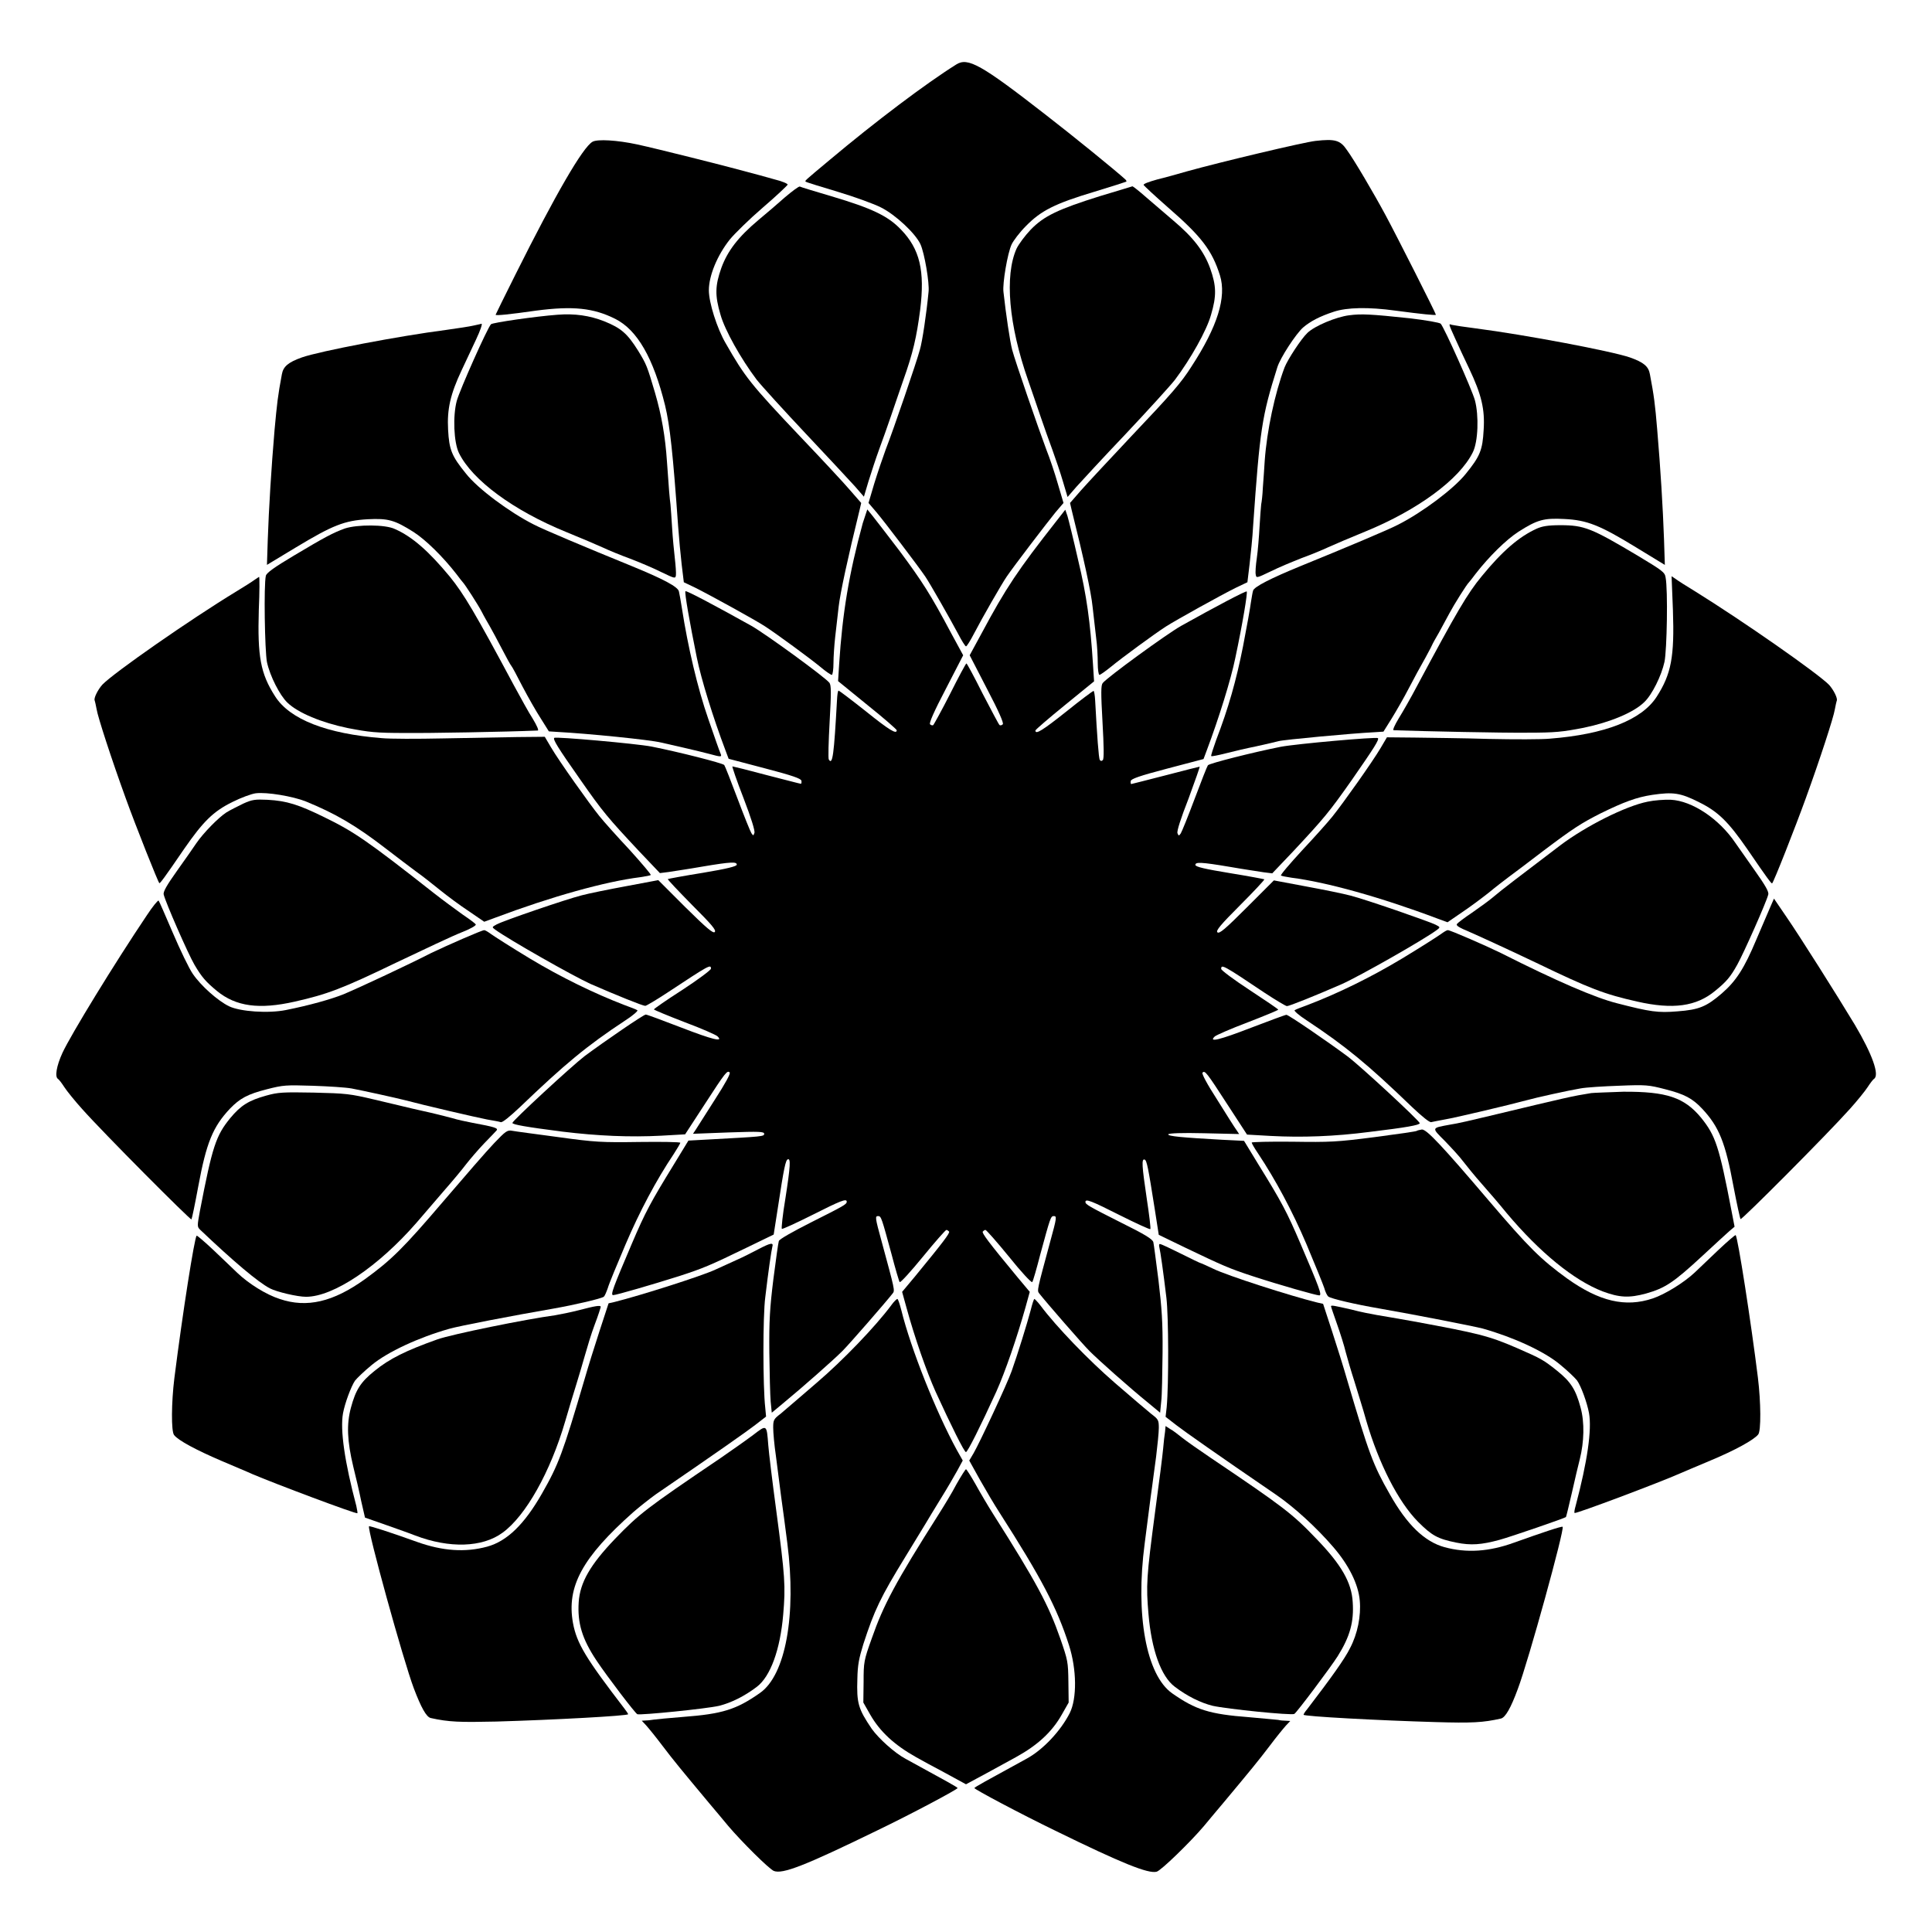
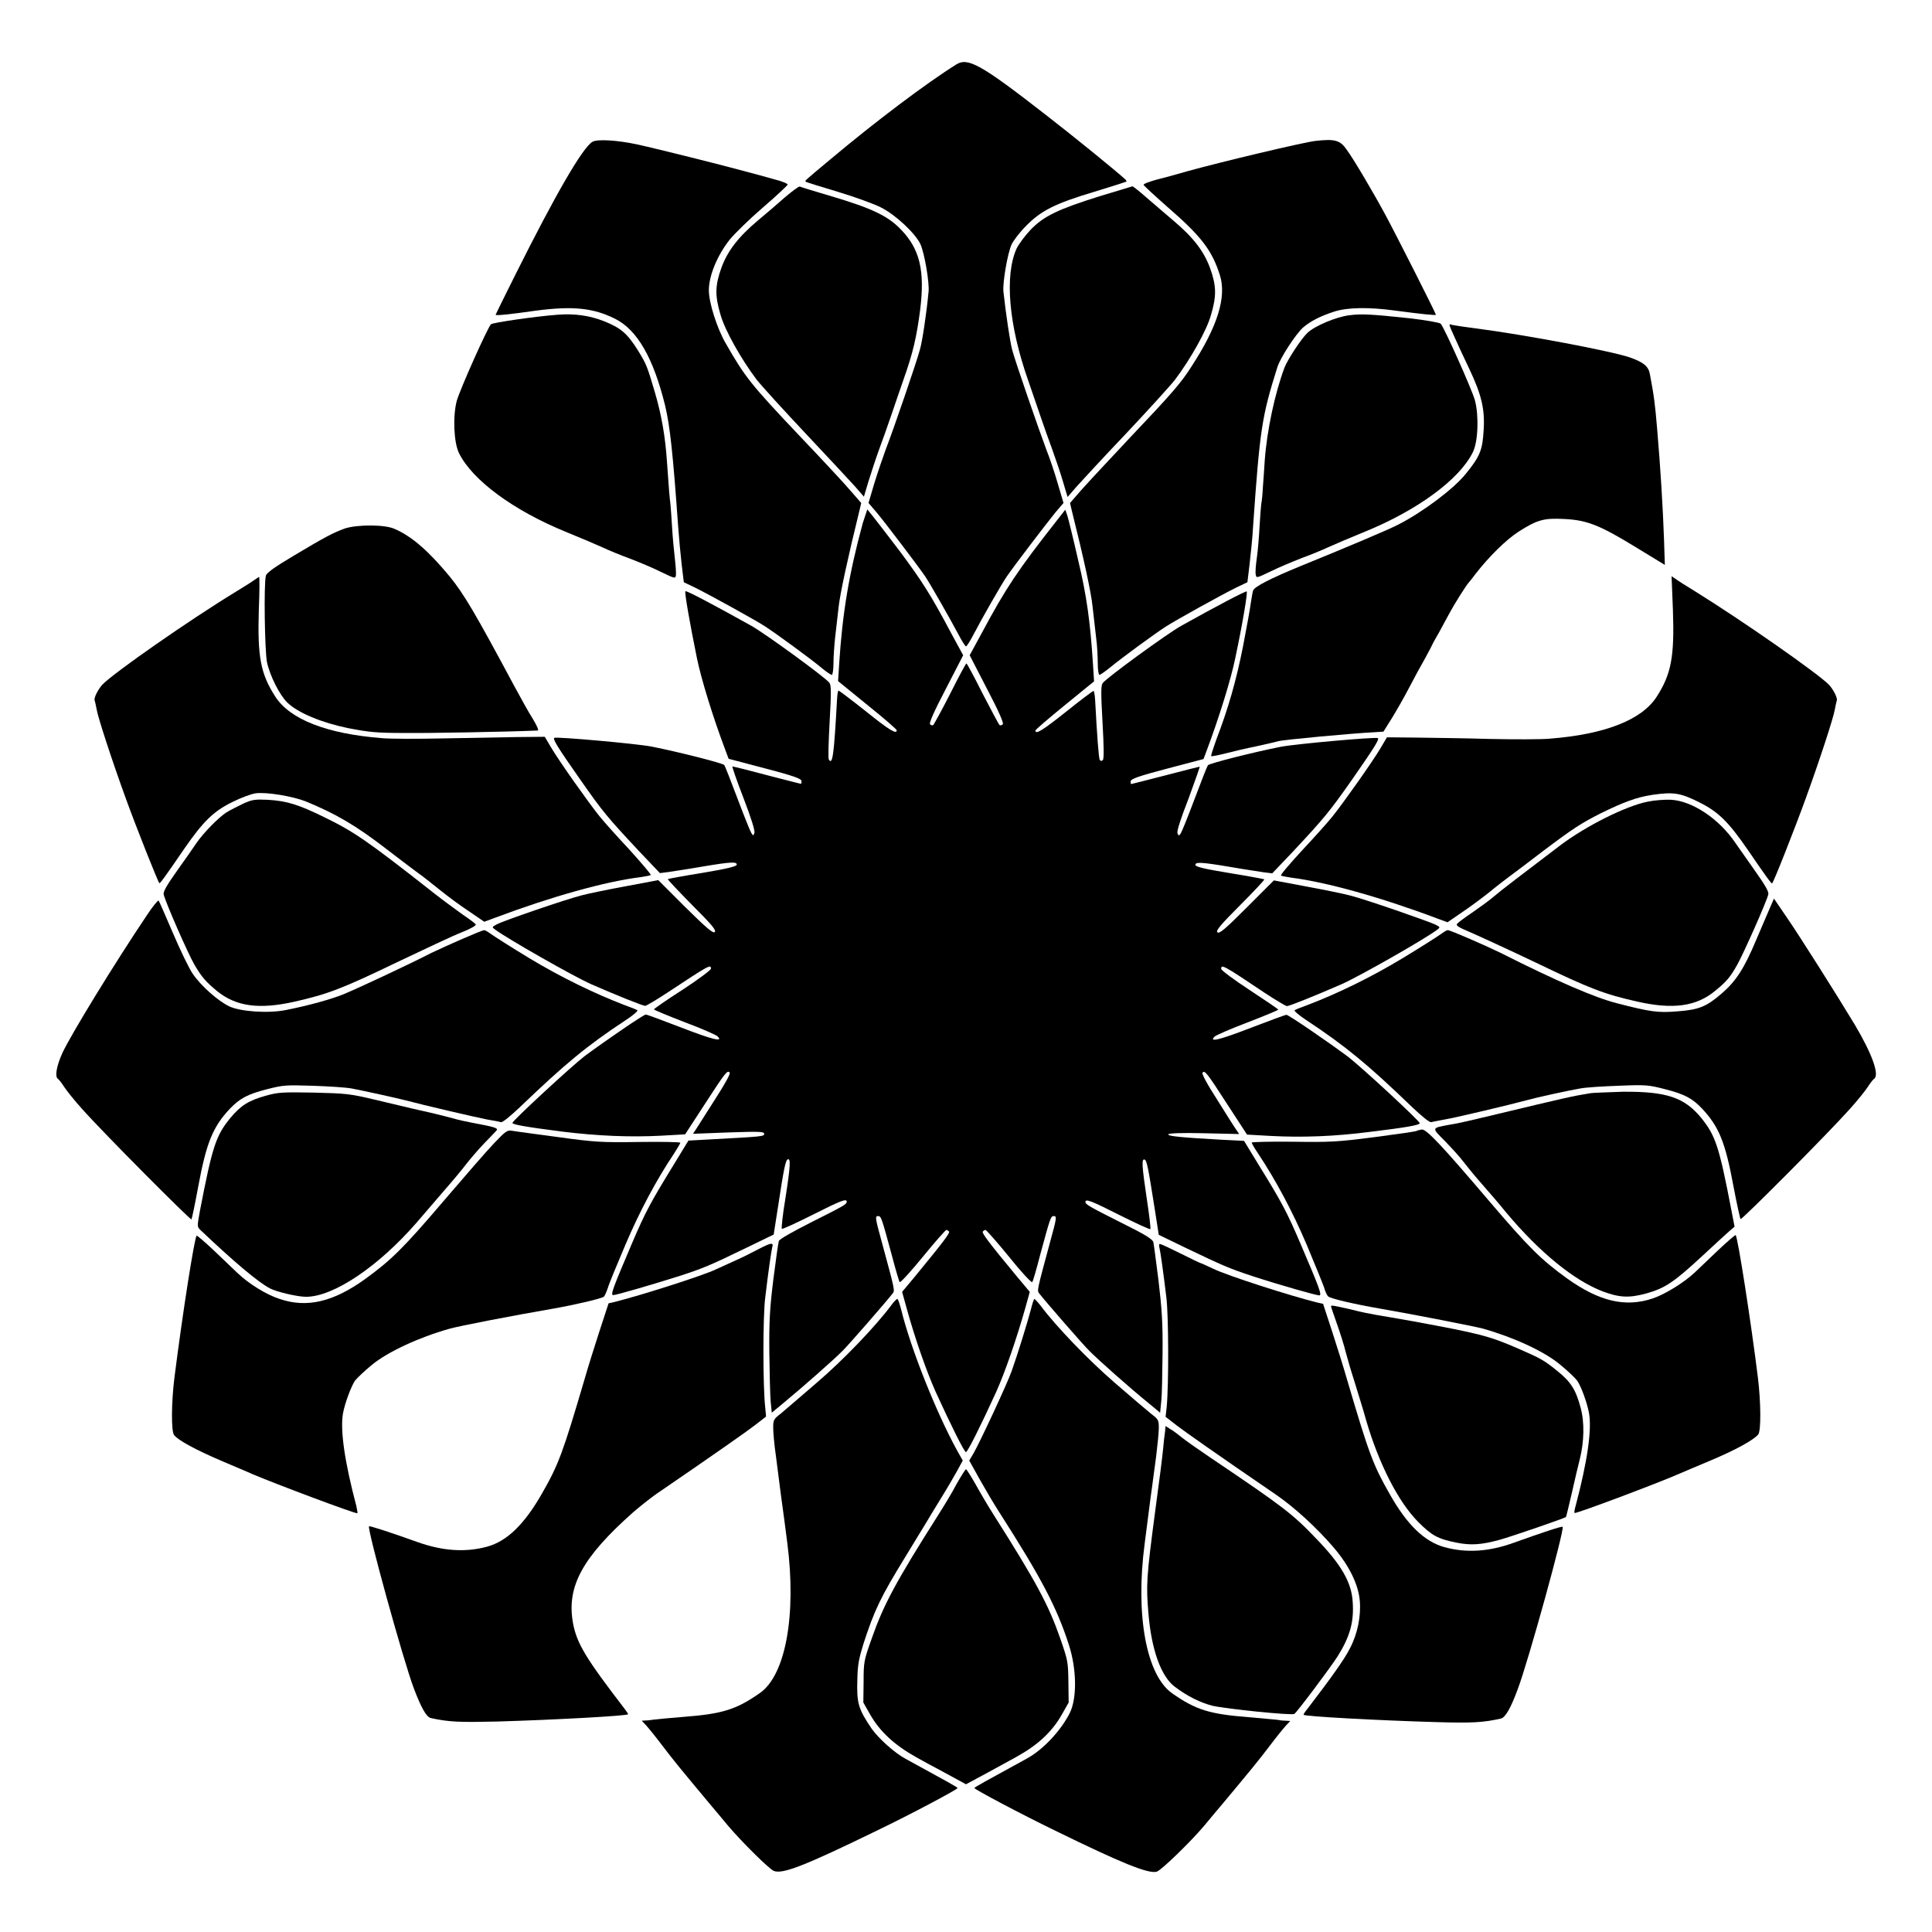
<svg xmlns="http://www.w3.org/2000/svg" fill="#000000" width="800px" height="800px" version="1.1" viewBox="144 144 512 512">
  <g>
    <path d="m397.48 161.05c-8.062 5.039-21.52 15.188-33.609 25.336-6.91 5.758-6.621 5.543-6.332 5.758 0.07 0.145 3.887 1.297 8.422 2.664 4.535 1.367 9.715 3.238 11.516 4.176 3.887 1.941 9.141 6.91 10.438 9.715 1.078 2.305 2.445 10.363 2.16 12.668-0.574 5.902-1.656 13.172-2.305 15.332-0.793 3.023-6.91 20.945-9.07 26.484-0.793 2.16-2.16 6.191-3.023 8.996l-1.512 5.109 2.086 2.445c2.086 2.445 11.156 14.395 12.957 17.059 1.223 1.801 6.477 11.012 8.707 15.188 0.938 1.801 1.871 3.312 2.086 3.312s1.152-1.512 2.086-3.312c2.16-4.176 7.414-13.316 8.707-15.188 1.801-2.664 10.941-14.609 12.957-17.059l2.086-2.445-1.512-5.109c-0.793-2.809-2.16-6.836-3.023-8.996-2.086-5.543-8.277-23.465-9.07-26.484-0.574-2.16-1.656-9.43-2.305-15.332-0.289-2.231 1.078-10.293 2.16-12.594 0.434-0.938 2.086-3.168 3.816-4.894 3.957-4.031 7.559-5.902 18.137-9.07 4.535-1.367 8.277-2.59 8.422-2.664 0.145-0.07 0-0.359-0.215-0.574-2.519-2.305-13.746-11.445-21.375-17.344-16.844-13.105-20.367-15.051-23.391-13.176z" />
    <path d="m301.04 181.56c-2.59 1.441-9.789 13.891-20.441 35.195-2.879 5.758-5.254 10.578-5.254 10.652 0 0.289 3.598-0.07 10.652-1.078 9.859-1.297 15.258-0.719 21.016 2.16 5.902 2.949 10.148 10.438 13.242 22.961 1.297 5.398 2.086 12.738 3.453 31.957 0.215 3.023 0.648 7.629 0.938 10.148l0.574 4.75 3.023 1.441c3.887 1.941 16.195 8.707 18.57 10.293 3.094 2.016 11.73 8.348 14.539 10.652 1.441 1.223 2.809 2.16 3.094 2.16 0.215 0 0.434-1.441 0.434-3.094 0-1.727 0.215-4.75 0.434-6.766 0.215-1.941 0.648-5.688 0.938-8.203 0.434-3.742 2.445-13.027 5.543-25.621l0.434-1.871-2.949-3.383c-1.582-1.871-7.559-8.277-13.316-14.324-13.098-13.82-14.539-15.691-19.648-24.613-2.305-3.957-4.461-10.797-4.461-14.035 0-3.887 2.231-9.285 5.543-13.457 1.297-1.582 5.184-5.398 8.781-8.492 3.527-3.023 6.477-5.828 6.551-6.047 0.07-0.289-1.582-0.938-3.598-1.441-2.086-0.574-5.613-1.582-7.918-2.16-4.965-1.367-22.672-5.828-28.285-7.055-5.41-1.164-10.59-1.453-11.887-0.73z" />
    <path d="m492.63 181.34c-3.168 0.359-24.973 5.543-34.043 8.062-2.231 0.648-5.828 1.656-7.918 2.16-2.086 0.574-3.672 1.152-3.598 1.441 0.07 0.215 3.023 2.949 6.551 6.047 8.781 7.629 11.586 11.301 13.676 17.922 1.801 5.758-0.648 13.602-7.559 24.184-2.734 4.32-5.254 7.199-15.906 18.426-5.688 6.047-11.66 12.453-13.316 14.324l-2.949 3.383 0.434 1.871c3.168 12.668 5.184 21.879 5.543 25.621 0.289 2.519 0.719 6.191 0.938 8.203 0.289 2.016 0.434 5.039 0.434 6.766 0 1.656 0.215 3.094 0.434 3.094 0.289 0 1.656-1.008 3.094-2.16 2.879-2.375 11.516-8.707 14.539-10.652 2.445-1.582 14.754-8.422 18.57-10.293l3.023-1.441 0.574-4.75c0.289-2.59 0.793-7.199 0.938-10.148 1.801-25.695 2.305-29.004 6.406-42.031 0.793-2.59 4.965-8.926 6.836-10.578 1.941-1.656 4.391-2.949 8.133-4.176 3.453-1.152 9.141-1.297 16.41-0.289 7.055 0.938 10.652 1.297 10.652 1.078 0-0.359-10.293-20.727-13.316-26.344-3.094-5.758-8.422-14.828-10.293-17.344-1.738-2.59-3.176-2.949-8.285-2.375z" />
    <path d="m352.07 196.24c-1.871 1.656-5.039 4.391-7.055 6.047-5.398 4.535-8.203 8.203-9.859 12.738-1.656 4.68-1.727 7.269-0.215 12.379 1.152 4.102 5.398 11.66 9.574 17.203 1.367 1.727 7.269 8.203 13.098 14.395s11.66 12.453 12.957 13.891l2.375 2.734 1.223-4.102c0.719-2.305 1.941-6.047 2.809-8.422 0.863-2.375 2.305-6.332 3.094-8.707 0.793-2.375 2.305-6.695 3.312-9.645 2.59-7.269 3.527-11.445 4.461-18.57 1.297-10.438-0.07-16.195-5.109-21.375-3.453-3.598-7.699-5.613-18.352-8.781-4.391-1.297-8.203-2.445-8.422-2.59-0.293-0.074-2.019 1.223-3.891 2.805z" />
    <path d="m435.55 195.96c-11.012 3.453-14.898 5.254-18.426 8.926-1.441 1.512-3.168 3.816-3.742 5.039-3.168 7.125-2.086 20.152 3.094 34.906 1.008 2.949 2.519 7.269 3.312 9.645s2.231 6.332 3.094 8.707 2.16 6.191 2.809 8.422l1.223 4.102 2.375-2.734c1.297-1.441 7.125-7.773 12.957-13.891 5.828-6.191 11.73-12.668 13.098-14.395 4.176-5.543 8.422-13.098 9.574-17.203 1.512-5.109 1.441-7.699-0.215-12.379-1.656-4.535-4.461-8.203-9.859-12.738-1.941-1.656-5.184-4.461-7.055-6.047-1.871-1.656-3.527-2.949-3.672-2.949-0.004-0.004-3.961 1.223-8.566 2.59z" />
    <path d="m291.75 227.41c-5.828 0.434-17.203 2.086-17.633 2.519-0.938 0.938-8.277 17.418-9.07 20.297-1.078 4.031-0.793 11.012 0.574 13.82 3.527 7.199 14.465 15.258 28.43 20.945 3.887 1.582 8.277 3.453 9.859 4.176 1.512 0.719 4.68 2.016 7.055 2.879 2.445 0.938 6.047 2.445 8.203 3.527 3.742 1.801 3.816 1.801 3.957 0.863 0.07-0.574-0.07-2.59-0.289-4.461-0.215-1.871-0.574-5.543-0.719-8.062-0.145-2.519-0.359-5.324-0.434-6.191-0.215-1.656-0.434-4.031-0.938-11.445-0.434-6.551-1.441-12.309-3.168-18.211-2.086-7.055-2.231-7.484-4.535-11.227-2.809-4.461-4.461-5.902-8.926-7.699-3.871-1.512-7.758-2.09-12.367-1.73z" />
    <path d="m501.55 227.55c-3.453 0.434-9.141 2.809-11.082 4.68-1.656 1.582-5.184 6.981-6.047 9.141-2.59 6.91-4.68 16.77-5.254 24.688-0.145 2.231-0.359 5.543-0.504 7.269-0.07 1.727-0.289 3.672-0.434 4.32-0.07 0.648-0.289 3.312-0.434 5.902-0.145 2.59-0.434 6.332-0.719 8.277-0.289 1.941-0.434 3.957-0.289 4.461 0.145 0.938 0.215 0.938 3.957-0.863 2.16-1.078 5.828-2.59 8.203-3.527 2.375-0.863 5.543-2.16 7.055-2.879 1.582-0.719 5.973-2.59 9.859-4.176 13.891-5.688 24.902-13.82 28.43-20.945 1.441-2.809 1.656-9.789 0.574-13.82-0.793-2.879-8.133-19.289-9.07-20.297-0.289-0.289-3.957-0.938-8.277-1.441-10.137-1.074-12.73-1.219-15.969-0.789z" />
-     <path d="m269.44 230.29c-0.863 0.215-4.176 0.719-7.269 1.152-12.309 1.582-33.395 5.613-38.145 7.269-3.672 1.297-4.965 2.445-5.324 4.461-1.078 5.688-1.297 7.844-1.941 14.754-0.863 10.148-1.512 20.727-1.801 29.078l-0.215 6.695 7.629-4.606c9.789-5.902 12.883-7.125 19-7.484 5.543-0.289 7.199 0.215 12.234 3.383 3.238 2.086 7.773 6.551 11.301 11.082 0.863 1.152 1.656 2.16 1.801 2.305 0.504 0.504 3.957 5.828 4.965 7.773 0.574 1.152 1.582 2.879 2.16 3.887 0.574 1.008 2.016 3.672 3.168 5.902s2.305 4.32 2.519 4.535c0.215 0.215 1.512 2.664 2.949 5.469 1.441 2.734 3.598 6.551 4.82 8.422l2.16 3.453 2.231 0.145c8.203 0.434 24.543 2.086 27.492 2.809 1.941 0.434 5.039 1.152 6.91 1.582 1.871 0.434 4.535 1.078 5.902 1.441 3.168 0.863 3.383 0.863 2.949-0.145-0.215-0.434-1.656-4.535-3.238-9.141-2.809-8.062-5.398-19.074-6.981-29.293-0.289-1.871-0.648-3.887-0.793-4.461-0.215-1.223-3.957-3.238-12.738-6.836-11.66-4.75-23.32-9.645-25.766-10.941-6.406-3.238-14.828-9.5-17.922-13.457-3.816-4.68-4.461-6.332-4.75-11.66-0.289-5.398 0.574-9.355 3.598-15.762 1.008-2.16 2.734-5.828 3.816-8.133 1.152-2.445 1.727-4.176 1.441-4.176-0.367 0.137-1.301 0.281-2.164 0.496z" />
    <path d="m529.55 233.53c0.938 2.086 2.664 5.828 3.816 8.203 3.238 6.836 4.176 10.723 3.816 16.195-0.289 5.324-0.938 6.981-4.75 11.66-3.168 3.957-11.516 10.219-17.922 13.457-2.445 1.297-14.105 6.191-25.766 10.941-7.918 3.238-12.453 5.543-12.668 6.551-0.145 0.434-0.359 1.801-0.574 3.094-0.145 1.223-1.078 6.477-2.086 11.66-1.801 9.07-3.887 16.41-7.125 24.832-0.793 2.231-1.441 4.176-1.297 4.246 0.07 0.145 1.801-0.215 3.816-0.719 1.941-0.504 5.613-1.367 8.133-1.871 2.519-0.574 5.184-1.152 5.902-1.367 1.152-0.359 19.504-2.086 25.551-2.375l2.231-0.145 2.16-3.453c1.152-1.871 3.238-5.469 4.535-7.988s3.312-6.191 4.461-8.203c1.078-1.941 1.941-3.672 1.941-3.742 0-0.07 0.719-1.297 1.582-2.809 0.793-1.441 2.086-3.816 2.809-5.184 1.223-2.305 4.606-7.699 5.184-8.203 0.145-0.145 0.938-1.152 1.801-2.305 3.527-4.535 8.062-8.996 11.301-11.082 4.965-3.168 6.695-3.672 12.164-3.383 6.047 0.289 9.43 1.656 19.074 7.559l7.559 4.606-0.215-6.695c-0.289-8.348-0.938-18.93-1.801-29.078-0.574-6.91-0.863-9.07-1.941-14.754-0.359-2.086-1.656-3.168-5.324-4.461-4.82-1.656-27.566-5.973-40.879-7.699-2.879-0.359-5.688-0.793-6.332-0.938-0.887-0.367-0.812-0.223 0.844 3.449z" />
    <path d="m372.65 282.61c-3.672 13.457-5.398 23.895-6.262 37.355l-0.289 4.535 7.773 6.332c4.32 3.453 7.773 6.477 7.773 6.695 0 1.152-1.941 0-8.203-5.039-3.816-3.023-7.055-5.469-7.199-5.469-0.215 0-0.359 1.152-0.434 2.59-0.793 14.324-1.152 17.273-2.16 15.691-0.215-0.289-0.07-4.82 0.215-10.078 0.434-7.699 0.434-9.645-0.07-10.293-1.297-1.582-16.914-12.957-20.727-15.113-9.285-5.184-17.129-9.355-17.418-9.141-0.289 0.289 1.152 8.422 3.023 17.633 1.152 5.688 4.32 15.906 7.559 24.473l0.863 2.305 9.574 2.519c7.414 1.941 9.645 2.734 9.715 3.312 0.07 0.434 0 0.793-0.145 0.793-0.215 0-4.246-1.078-9.07-2.305-4.82-1.297-8.926-2.305-9.07-2.305-0.145 0 1.152 3.816 2.949 8.422 2.016 5.254 3.094 8.707 2.879 9.211-0.289 0.793-0.289 0.793-0.793 0.07-0.289-0.434-1.941-4.535-3.672-9.141-1.727-4.606-3.312-8.637-3.527-8.926-0.434-0.504-12.02-3.453-19.289-4.894-4.176-0.793-25.336-2.664-25.766-2.305-0.359 0.434 0.793 2.375 6.91 11.082 5.973 8.566 7.34 10.148 15.547 18.93l5.543 5.828 2.305-0.289c1.297-0.215 5.324-0.793 8.996-1.441 7.699-1.297 9.07-1.297 9.07-0.504 0 0.434-2.519 1.078-8.996 2.16-4.965 0.793-9.141 1.582-9.285 1.656-0.07 0.145 2.809 3.168 6.406 6.836 5.254 5.254 6.477 6.695 6.047 7.199-0.434 0.434-2.086-0.938-7.773-6.551l-7.199-7.199-8.422 1.582c-4.68 0.863-10.004 1.941-11.875 2.445-4.031 1.008-20.656 6.695-22.527 7.699-1.297 0.719-1.297 0.719-0.434 1.367 3.527 2.59 20.656 12.309 25.262 14.395 6.91 3.023 13.891 5.828 14.539 5.828 0.289 0 2.949-1.582 5.902-3.527 11.012-7.269 11.516-7.559 11.516-6.332 0 0.359-3.383 2.879-7.559 5.613-4.176 2.664-7.559 5.039-7.559 5.184s3.672 1.656 8.133 3.383c4.461 1.656 8.348 3.383 8.707 3.742 1.727 1.656-1.367 0.863-9.574-2.305-4.894-1.871-9.07-3.453-9.43-3.453-0.574 0-10.867 7.055-16.195 11.012-3.383 2.59-19.145 17.129-19.145 17.707 0 0.434 3.672 1.078 13.242 2.305 9.43 1.152 17.992 1.512 26.199 1.078l6.332-0.359 5.109-7.844c5.688-8.781 6.047-9.141 6.695-8.566 0.289 0.289-1.078 2.809-3.957 7.269-2.445 3.816-4.68 7.34-5.039 7.918l-0.719 1.078 9.43-0.359c8.203-0.289 9.43-0.215 9.43 0.359 0 0.719-0.289 0.719-14.754 1.512l-5.324 0.289-3.816 6.262c-6.191 10.078-7.559 12.594-11.156 21.016-4.965 11.66-5.758 13.676-4.965 13.676 0.793 0 10.438-2.809 17.488-5.039 6.406-2.086 8.133-2.809 17.922-7.559l7.125-3.453 1.078-6.91c1.656-10.941 2.086-12.812 2.664-13.027 0.793-0.289 0.719 1.656-0.648 10.438-0.719 4.246-1.078 7.844-0.938 7.988 0.145 0.145 3.742-1.512 8.062-3.672 7.414-3.742 9.141-4.461 9.141-3.527 0 0.719-0.863 1.152-9.43 5.469-4.965 2.519-8.422 4.461-8.566 4.965-0.145 0.434-0.793 4.965-1.441 10.078-0.938 7.629-1.152 11.012-1.078 19.434 0.07 5.543 0.215 11.445 0.359 13.027l0.289 2.949 2.949-2.445c5.324-4.391 13.387-11.516 15.762-13.891 1.941-1.941 11.516-12.957 13.316-15.258 0.648-0.793 0.574-0.938-2.879-13.676-1.801-6.551-1.801-6.836-0.938-6.836 0.793 0 0.938 0.574 3.527 10.078 1.008 3.887 2.016 7.269 2.16 7.414 0.215 0.215 2.949-2.809 6.191-6.766 3.168-3.887 5.973-7.055 6.191-7.055 0.215 0 0.504 0.215 0.719 0.434 0.215 0.434-1.512 2.734-9.141 12.02l-3.312 3.957 1.152 4.176c2.231 8.133 5.324 16.914 7.699 22.238 4.176 9.141 7.629 16.051 8.062 16.051s3.887-6.91 8.062-16.051c2.375-5.324 5.398-14.105 7.699-22.238l1.152-4.176-3.312-3.957c-7.699-9.285-9.43-11.66-9.141-12.02 0.215-0.215 0.434-0.434 0.719-0.434 0.215 0 3.023 3.168 6.191 7.055 3.168 3.957 5.902 6.91 6.191 6.766 0.215-0.215 1.152-3.527 2.16-7.414 2.59-9.5 2.734-10.078 3.527-10.078 0.863 0 0.863 0.289-0.938 6.836-3.453 12.812-3.527 12.883-2.879 13.676 1.801 2.305 11.371 13.316 13.316 15.258 2.375 2.375 10.438 9.574 15.762 13.891l2.949 2.445 0.289-2.949c0.215-1.582 0.289-7.414 0.359-12.957 0.07-8.203-0.215-11.73-1.078-19.145-0.648-5.039-1.223-9.574-1.367-10.148-0.215-0.793-2.16-2.016-8.566-5.184-8.566-4.32-9.43-4.82-9.43-5.469 0-0.938 1.727-0.215 9.141 3.527 4.32 2.16 7.918 3.816 8.062 3.672 0.145-0.145-0.289-3.742-0.938-7.988-1.297-8.781-1.441-10.723-0.574-10.438 0.574 0.215 0.938 2.086 2.664 13.027l1.078 6.91 7.125 3.453c9.789 4.68 11.516 5.469 17.922 7.559 7.055 2.305 16.699 5.039 17.488 5.039 0.793 0 0-2.086-4.965-13.676-3.598-8.422-4.965-11.012-11.156-21.016l-3.816-6.262-5.828-0.289c-10.363-0.574-14.465-0.938-14.25-1.441 0.145-0.289 3.598-0.434 9.5-0.289l9.285 0.215-0.719-1.078c-0.434-0.574-2.664-4.102-5.039-7.918-2.879-4.461-4.176-6.981-3.957-7.269 0.648-0.648 1.008-0.215 6.695 8.566l5.109 7.844 6.332 0.359c8.203 0.434 16.77 0.145 26.199-1.078 9.574-1.152 13.242-1.801 13.242-2.305 0-0.574-15.762-15.188-19.145-17.707-5.324-3.957-15.617-11.012-16.195-11.012-0.289 0-4.535 1.582-9.43 3.453-8.203 3.168-11.301 3.957-9.574 2.305 0.359-0.359 4.32-2.086 8.707-3.742 4.461-1.727 8.133-3.238 8.133-3.383 0-0.145-3.383-2.445-7.559-5.184-4.176-2.734-7.559-5.254-7.559-5.613 0-1.297 0.574-1.008 11.516 6.332 2.949 1.941 5.613 3.527 5.902 3.527 0.648 0 7.629-2.809 14.539-5.828 4.68-2.086 21.809-11.805 25.262-14.395 0.863-0.648 0.863-0.719-0.434-1.367-1.941-0.938-18.57-6.695-22.527-7.699-1.871-0.504-7.199-1.582-11.875-2.445l-8.422-1.582-7.199 7.199c-5.688 5.688-7.269 7.055-7.773 6.551-0.434-0.434 0.793-1.941 6.047-7.199 3.598-3.598 6.477-6.695 6.406-6.836-0.145-0.07-4.32-0.863-9.211-1.656-6.551-1.078-9.07-1.656-9.07-2.16 0-0.793 1.367-0.793 9.07 0.504 3.672 0.648 7.699 1.223 8.996 1.441l2.305 0.289 5.543-5.828c8.203-8.781 9.574-10.438 15.547-18.93 6.047-8.707 7.269-10.652 6.91-11.082-0.434-0.359-21.594 1.512-25.766 2.305-7.269 1.441-18.93 4.391-19.289 4.894-0.215 0.289-1.801 4.32-3.527 8.926-1.727 4.606-3.383 8.707-3.672 9.141-0.504 0.719-0.574 0.648-0.863-0.07-0.215-0.504 0.863-3.887 2.949-9.211 1.727-4.68 3.023-8.422 2.949-8.422-0.07 0-4.176 1.008-9.07 2.305-4.82 1.223-8.926 2.305-9.07 2.305-0.145 0-0.215-0.359-0.145-0.793 0.07-0.574 2.305-1.367 9.715-3.312l9.574-2.519 0.863-2.305c3.168-8.422 6.406-18.785 7.559-24.473 1.941-9.141 3.312-17.418 3.023-17.633-0.215-0.215-8.133 3.957-17.418 9.141-3.816 2.16-19.434 13.531-20.727 15.113-0.504 0.574-0.504 2.59-0.07 10.363 0.359 6.406 0.434 9.789 0.07 10.078-0.289 0.289-0.574 0.289-0.793-0.07-0.289-0.434-0.719-6.332-1.223-15.691-0.07-1.441-0.289-2.59-0.434-2.59s-3.453 2.445-7.199 5.469c-6.332 5.039-8.203 6.191-8.203 5.039 0-0.215 3.527-3.238 7.773-6.695l7.773-6.332-0.289-4.535c-0.719-11.227-1.656-18.137-3.957-27.711-1.223-5.398-2.519-10.652-2.809-11.586l-0.574-1.656-2.305 2.949c-10.293 13.098-13.387 17.707-19.863 29.797l-3.168 5.828 4.606 8.926c3.168 6.047 4.461 9.07 4.176 9.355-0.289 0.289-0.648 0.359-0.863 0.215-0.215-0.145-2.16-3.887-4.461-8.277-2.231-4.461-4.176-8.062-4.32-8.062-0.145 0-2.086 3.598-4.32 8.062-2.231 4.391-4.32 8.133-4.461 8.277-0.215 0.145-0.574 0.07-0.863-0.215-0.289-0.289 1.008-3.312 4.176-9.355l4.606-8.926-3.168-5.828c-5.543-10.438-7.699-13.746-13.676-21.809-3.312-4.32-6.551-8.566-7.269-9.43l-1.297-1.582z" />
    <path d="m235.4 284.05c-3.168 1.152-5.324 2.305-13.531 7.199-5.184 3.094-7.199 4.535-7.414 5.324-0.574 2.445-0.289 19.793 0.289 22.887 0.793 3.672 3.383 8.781 5.398 10.723 2.809 2.734 9.07 5.324 16.051 6.766 5.613 1.078 7.414 1.297 15.043 1.297 6.551 0.07 26.559-0.289 35.266-0.648 0.359 0-0.215-1.297-1.297-3.094-1.078-1.656-3.238-5.613-4.965-8.781-10.363-19.359-13.316-24.328-17.059-28.934-5.543-6.695-9.934-10.578-14.539-12.594-2.519-1.223-9.934-1.223-13.242-0.145z" />
-     <path d="m551.21 284.12c-4.606 2.086-9.07 5.902-14.539 12.594-3.816 4.606-6.695 9.574-17.059 28.934-1.656 3.168-3.887 7.055-4.965 8.781-1.078 1.801-1.656 3.094-1.297 3.094 8.707 0.289 28.719 0.719 35.266 0.648 7.629 0 9.43-0.215 15.043-1.297 6.981-1.441 13.242-4.031 16.051-6.766 2.086-1.941 4.606-7.055 5.398-10.723 0.648-3.094 0.938-19.074 0.289-22.383-0.215-1.367-0.863-1.801-7.414-5.758-12.234-7.269-14.105-8.062-20.512-8.062-3.312 0.004-4.824 0.289-6.262 0.938z" />
    <path d="m211.36 297.73c-0.574 0.434-2.734 1.801-4.75 3.023-12.309 7.484-32.531 21.594-35.484 24.688-1.223 1.367-2.375 3.672-2.016 4.246 0.07 0.145 0.289 1.223 0.504 2.305 0.289 1.941 3.957 13.242 7.699 23.535 2.59 7.199 8.707 22.598 8.926 22.527 0.215 0 1.152-1.152 6.551-9.07 5.039-7.269 7.699-9.934 12.812-12.453 2.305-1.152 5.039-2.16 6.191-2.305 2.949-0.359 9.789 0.793 13.242 2.16 7.918 3.238 13.316 6.406 21.16 12.453 2.809 2.16 6.406 4.894 8.062 6.117 1.656 1.152 4.535 3.453 6.406 4.965 1.871 1.512 5.254 4.031 7.559 5.543l4.102 2.809 2.734-1.008c15.113-5.688 29.363-9.645 38.578-10.797 1.367-0.215 2.664-0.434 2.809-0.574 0.215-0.07-2.305-3.023-5.543-6.621-3.312-3.527-6.91-7.559-8.062-8.996-2.734-3.383-10.652-14.539-12.812-18.211l-1.656-2.809-7.34 0.07c-4.031 0.07-12.812 0.215-19.648 0.359-6.766 0.145-14.035 0.145-16.195-0.07-14.609-1.152-24.398-4.965-28.285-11.082-3.887-6.047-4.68-10.578-4.32-22.887 0.215-4.82 0.215-8.781 0.07-8.781-0.07 0.07-0.648 0.43-1.293 0.863z" />
    <path d="m587.34 305.64c0.434 12.453-0.434 16.984-4.32 23.031-3.957 6.117-13.676 9.934-28.285 11.082-2.16 0.215-9.43 0.215-16.195 0.07-6.766-0.215-15.617-0.289-19.648-0.359l-7.34-0.07-1.656 2.809c-2.16 3.672-10.078 14.828-12.812 18.211-1.152 1.441-4.75 5.469-8.062 8.996-3.238 3.527-5.828 6.551-5.543 6.621 0.215 0.145 1.441 0.359 2.809 0.574 9.141 1.152 23.465 5.109 38.578 10.797l2.734 1.008 3.887-2.664c2.16-1.441 5.324-3.816 7.055-5.184 1.727-1.441 4.176-3.312 5.324-4.176 1.152-0.863 5.324-3.957 9.141-6.91 7.918-5.973 10.078-7.34 15.188-9.934 6.191-3.023 9.43-4.246 13.676-4.894 5.469-0.793 7.414-0.574 12.379 1.941 5.109 2.519 7.773 5.184 12.812 12.453 5.398 7.918 6.332 9.07 6.551 9.07 0.289 0.07 6.332-15.332 8.926-22.527 3.742-10.293 7.414-21.594 7.699-23.535 0.215-1.078 0.434-2.16 0.504-2.305 0.359-0.574-0.793-2.879-2.016-4.246-2.949-3.023-22.816-16.914-35.699-24.902-2.16-1.297-4.391-2.734-4.965-3.168l-1.078-0.719z" />
    <path d="m208.48 356.96c-1.441 0.719-3.527 1.727-4.535 2.375-2.086 1.367-6.047 5.398-7.918 8.133-0.648 1.008-2.949 4.246-5.039 7.199-2.809 3.957-3.816 5.688-3.598 6.406 0.434 1.941 6.406 15.617 8.133 18.57 1.941 3.312 3.023 4.535 5.973 6.981 5.039 4.102 11.156 4.965 20.656 2.809 8.566-1.941 12.453-3.383 26.773-10.293 7.414-3.527 15.188-7.199 17.418-8.062s3.887-1.801 3.742-2.086c-0.145-0.289-1.727-1.441-3.527-2.664-1.801-1.297-5.254-3.816-7.629-5.688-17.562-13.82-21.16-16.266-29.004-20.082-6.766-3.312-9.859-4.32-15.043-4.606-3.238-0.141-4.027-0.07-6.402 1.008z" />
    <path d="m580.65 356.45c-5.828 1.152-16.41 6.477-23.176 11.586-10.797 8.203-15.547 11.805-17.562 13.531-1.223 1.078-3.887 2.949-5.828 4.32-1.941 1.297-3.742 2.664-3.957 2.949-0.359 0.434 0.434 0.938 3.527 2.231 2.16 0.938 10.004 4.535 17.418 8.062 14.324 6.91 18.137 8.348 26.773 10.293 9.5 2.16 15.691 1.297 20.656-2.809 3.023-2.445 4.102-3.742 5.902-6.981 1.656-2.949 7.773-16.699 8.203-18.57 0.215-0.719-0.793-2.445-3.598-6.406-2.086-2.949-4.391-6.262-5.109-7.269-4.32-6.406-11.445-11.156-17.129-11.445-1.73-0.066-4.465 0.148-6.121 0.508z" />
    <path d="m182.93 386.54c-8.566 12.738-20.152 31.668-22.383 36.488-1.582 3.453-2.086 6.406-1.152 6.91 0.289 0.215 1.008 1.152 1.656 2.16 0.648 1.008 2.734 3.598 4.68 5.758 5.828 6.551 28.719 29.508 29.004 29.293 0.145-0.215 0.938-4.031 1.801-8.707 2.16-11.66 3.887-15.836 8.422-20.656 2.59-2.664 4.606-3.816 9.715-5.109 4.461-1.152 5.109-1.152 12.234-0.938 4.176 0.145 8.781 0.434 10.293 0.719 3.023 0.574 11.875 2.519 14.395 3.168 4.246 1.152 18.785 4.535 21.449 5.039 1.656 0.289 3.312 0.574 3.672 0.719 0.434 0.145 2.445-1.512 5.039-3.957 11.949-11.445 17.633-16.195 27.996-23.031 2.016-1.297 3.383-2.519 3.168-2.664-0.289-0.215-1.801-0.793-3.383-1.367-8.062-3.094-16.914-7.414-25.047-12.309-4.894-2.949-9.5-5.902-10.293-6.477-0.793-0.574-1.582-1.078-1.871-1.078-0.648 0-10.148 4.176-14.035 6.047-6.191 3.168-18.496 8.926-23.246 10.941-3.238 1.297-9.07 2.949-15.258 4.176-4.606 0.938-12.164 0.434-15.113-1.008s-7.414-5.398-9.574-8.566c-1.008-1.441-3.383-6.406-5.324-10.941-1.941-4.535-3.598-8.348-3.742-8.492-0.223-0.074-1.59 1.582-3.102 3.883z" />
    <path d="m613.11 384.45c-0.504 1.152-2.16 5.039-3.672 8.566-3.168 7.559-5.324 10.941-9.141 14.25-4.102 3.527-6.047 4.32-11.73 4.75-5.184 0.434-7.199 0.145-16.121-2.16-5.688-1.441-15.906-5.828-30.73-13.316-3.957-1.941-13.387-6.047-14.035-6.047-0.289 0-1.078 0.504-1.871 1.078-0.793 0.574-5.398 3.527-10.293 6.477-8.133 4.894-16.914 9.211-25.047 12.309-1.582 0.574-3.094 1.152-3.383 1.367-0.215 0.145 1.152 1.367 3.168 2.664 10.293 6.836 16.051 11.516 27.996 23.031 2.59 2.445 4.606 4.102 5.039 3.957 0.359-0.07 2.016-0.434 3.672-0.719 2.664-0.434 17.203-3.887 21.449-5.039 2.519-0.719 11.371-2.664 14.395-3.168 1.512-0.289 6.117-0.574 10.293-0.719 7.125-0.289 7.773-0.215 12.234 0.938 5.109 1.297 7.199 2.445 9.715 5.109 4.535 4.82 6.191 8.996 8.348 20.656 0.863 4.535 1.727 8.492 1.871 8.637 0.289 0.289 23.102-22.598 29.004-29.223 1.941-2.16 4.031-4.75 4.68-5.758 0.648-1.008 1.367-1.941 1.656-2.16 1.582-0.938-0.434-6.551-5.039-14.324-4.68-7.773-14.684-23.605-18.066-28.5l-3.383-4.965z" />
    <path d="m214.6 434.33c-4.68 1.297-6.766 2.59-9.574 5.973-3.816 4.68-4.75 7.484-8.062 24.688-0.719 3.957-0.719 4.102 0.07 4.894 8.781 8.348 15.332 13.891 18.496 15.547 1.801 0.938 7.269 2.231 9.574 2.231 7.269 0 19.145-7.988 29.293-19.648 2.086-2.445 5.469-6.332 7.484-8.707 2.086-2.375 4.606-5.398 5.688-6.836 1.078-1.367 3.168-3.816 4.68-5.398 1.582-1.582 3.023-3.168 3.312-3.453 0.574-0.648-0.289-0.938-6.477-2.086-1.512-0.289-3.887-0.793-5.254-1.223-1.367-0.359-4.965-1.297-7.988-1.941-3.023-0.648-8.707-2.086-12.523-2.949-6.695-1.582-7.559-1.656-16.195-1.871-8.133-0.152-9.43-0.082-12.523 0.781z" />
    <path d="m565.68 433.68c-4.965 0.793-6.191 1.078-26.918 6.047-4.176 1.008-8.781 2.086-10.438 2.305-5.039 0.938-5.039 0.719-1.441 4.32 1.727 1.801 3.957 4.176 4.894 5.469 0.938 1.223 3.168 3.957 4.894 5.902 1.801 2.016 4.75 5.469 6.621 7.773 8.781 10.438 17.777 17.777 25.406 20.727 4.461 1.656 6.981 1.801 11.516 0.574 5.039-1.441 7.199-2.809 15.043-10.078 3.168-2.949 6.332-5.828 7.055-6.477l1.367-1.152-0.793-4.102c-3.312-17.273-4.246-20.008-8.062-24.758-4.461-5.398-9.141-6.981-20.656-6.91-4.098 0.141-7.84 0.285-8.488 0.359z" />
    <path d="m274.91 447c-1.871 1.941-7.918 8.926-13.457 15.402-10.508 12.309-13.676 15.473-20.727 20.586-8.422 6.047-15.402 7.699-22.598 5.254-3.598-1.152-8.203-4.031-11.227-6.91-1.152-1.078-3.957-3.816-6.332-6.047s-4.391-3.957-4.461-3.816c-0.574 0.574-3.672 20.152-5.902 37.785-0.793 6.406-0.863 14.105-0.07 15.043 1.078 1.441 5.973 4.031 12.523 6.836 3.672 1.582 7.34 3.094 8.062 3.453 6.047 2.59 27.711 10.723 27.996 10.438 0.07-0.07-0.07-0.938-0.289-1.941-3.094-11.66-4.32-20.152-3.527-24.543 0.504-2.734 2.16-7.125 3.168-8.637 0.574-0.719 2.519-2.59 4.461-4.176 4.176-3.453 12.379-7.269 20.512-9.574 2.445-0.719 16.984-3.527 27.422-5.324 6.117-1.078 12.812-2.664 13.531-3.168 0.289-0.215 0.719-1.297 1.078-2.305 0.289-1.078 2.445-6.262 4.68-11.516 3.742-8.781 8.133-17.059 12.812-24.039 0.938-1.441 1.727-2.809 1.727-2.949 0-0.215-4.894-0.289-10.797-0.215-10.078 0.145-11.66 0.07-21.594-1.297-5.902-0.793-11.371-1.512-12.09-1.656-1.375-0.281-1.809 0.078-4.902 3.316z" />
    <path d="m519.47 443.69c-0.07 0.145-5.109 0.863-11.156 1.656-10.078 1.297-11.805 1.367-21.809 1.223-5.902-0.07-10.797 0.07-10.797 0.215 0 0.215 0.793 1.582 1.727 2.949 4.68 7.055 9.07 15.258 12.812 24.039 2.231 5.324 4.32 10.438 4.68 11.516 0.289 1.078 0.793 2.086 1.078 2.305 0.719 0.574 7.199 2.086 13.531 3.168 10.293 1.801 24.902 4.68 27.422 5.324 8.133 2.305 16.336 6.047 20.512 9.574 1.941 1.582 3.887 3.453 4.461 4.176 1.078 1.512 2.664 5.902 3.168 8.637 0.793 4.391-0.434 12.883-3.527 24.543-0.289 1.008-0.434 1.801-0.289 1.941 0.289 0.289 22.672-8.133 27.996-10.508 0.719-0.289 4.32-1.871 7.988-3.383 6.551-2.734 11.516-5.469 12.668-6.91 0.793-0.938 0.719-8.566-0.07-15.043-1.801-14.539-5.324-37.281-5.902-37.785-0.07-0.145-2.16 1.656-4.68 4.031-2.445 2.305-5.184 4.965-6.117 5.828-2.809 2.664-7.918 5.828-11.156 6.91-7.269 2.445-14.18 0.793-22.672-5.254-7.055-5.109-10.219-8.277-20.727-20.586-12.309-14.465-16.48-18.93-17.777-18.93-0.645 0.145-1.219 0.219-1.363 0.363z" />
    <path d="m344.94 475.07c-1.512 0.793-4.031 2.086-5.688 2.809-1.656 0.719-4.176 1.941-5.688 2.59-3.527 1.656-19.793 6.836-26.703 8.566l-1.582 0.359-2.375 7.269c-1.297 3.957-3.094 9.715-3.957 12.738-5.828 19.793-6.91 22.672-11.301 30.371-4.68 8.203-9.285 12.668-14.539 14.105-5.828 1.582-11.805 1.152-18.496-1.223-7.199-2.59-12.594-4.32-12.812-4.176-0.574 0.574 9.07 35.555 11.875 42.969 1.941 5.109 3.312 7.559 4.461 7.844 4.82 1.078 7.773 1.152 17.418 0.938 15.043-0.434 34.906-1.512 34.906-1.941 0-0.145-0.434-0.793-0.938-1.441-10.219-13.316-12.668-17.273-13.676-22.742-1.727-9.645 2.445-17.344 15.977-29.363 1.656-1.441 4.32-3.527 5.902-4.68 16.41-11.227 23.969-16.555 26.414-18.426l2.879-2.231-0.215-2.305c-0.648-5.688-0.648-24.398 0-29.293 0.863-7.269 1.582-12.164 1.871-13.387 0.371-1.223-0.422-1.078-3.734 0.648z" />
    <path d="m451.24 474.56c0.289 1.152 1.008 6.191 1.871 13.387 0.574 4.82 0.648 22.742 0.07 29.004l-0.289 2.519 2.879 2.231c2.445 1.871 10.004 7.199 26.414 18.426 4.82 3.312 10.652 8.637 15.113 13.82 4.176 4.82 6.695 9.934 7.055 14.25 0.359 4.031-0.574 8.781-2.59 12.594-1.367 2.809-5.039 7.918-11.371 16.195-0.574 0.648-0.938 1.297-0.938 1.441 0 0.434 19.863 1.512 34.906 1.941 9.645 0.289 12.668 0.145 17.418-0.938 1.152-0.289 2.59-2.734 4.461-7.844 2.809-7.414 12.453-42.391 11.875-42.969-0.215-0.215-5.543 1.582-12.812 4.176-6.695 2.445-12.668 2.809-18.496 1.223-5.254-1.441-9.934-5.902-14.539-14.105-4.391-7.699-5.469-10.578-11.301-30.371-0.863-3.023-2.664-8.781-3.957-12.738l-2.375-7.269-1.582-0.359c-7.269-1.801-23.824-7.125-27.492-8.926-1.727-0.793-3.238-1.512-3.383-1.512-0.145 0-2.519-1.152-5.254-2.519s-5.184-2.519-5.469-2.519c-0.285-0.145-0.359 0.359-0.215 0.863z" />
    <path d="m380.21 489.89c-4.246 5.688-12.738 14.539-19.719 20.512-4.246 3.672-8.637 7.414-9.645 8.277-1.801 1.367-1.941 1.656-1.941 3.672 0 1.223 0.289 4.606 0.719 7.484 0.359 2.949 1.008 7.699 1.367 10.652 0.434 2.949 1.152 8.566 1.656 12.453 2.445 19-0.434 34.98-7.269 39.73-6.262 4.391-9.934 5.543-20.367 6.332-3.742 0.289-7.269 0.648-7.773 0.719-0.504 0.07-1.441 0.215-2.016 0.215l-1.152 0.07 1.152 1.223c0.648 0.719 2.59 3.094 4.32 5.398 2.949 3.887 4.965 6.332 12.234 15.043 1.727 2.016 4.031 4.82 5.184 6.191 3.672 4.32 10.797 11.371 12.09 11.949 2.305 0.938 8.203-1.367 27.277-10.652 9.574-4.606 21.375-10.941 21.449-11.301 0-0.215-3.023-1.871-13.82-7.773-2.949-1.582-7.125-5.398-8.926-7.918-3.598-5.324-4.031-6.766-3.816-13.316 0.07-3.672 0.434-5.398 1.582-9.141 2.949-9.07 4.535-12.379 11.156-23.176 2.445-4.031 4.894-8.062 5.398-8.852 0.434-0.793 2.231-3.672 3.887-6.406 1.656-2.664 3.672-6.117 4.461-7.559l1.441-2.664-1.582-2.809c-5.469-10.004-12.164-26.773-14.684-36.992-0.434-1.656-0.863-3.023-1.078-3.023-0.148 0.008-0.938 0.727-1.586 1.66z" />
    <path d="m417.13 491.26c-0.938 3.527-3.453 11.66-5.039 16.121-1.223 3.453-8.422 18.855-10.078 21.734l-1.152 1.941 2.879 5.184c1.582 2.809 3.887 6.695 5.109 8.566 11.156 17.418 15.258 25.262 18.426 35.121 2.086 6.477 2.16 14.18 0.215 18.066-2.375 4.68-7.055 9.715-11.445 12.09-10.797 5.902-13.82 7.559-13.82 7.773 0.07 0.359 11.949 6.695 21.449 11.301 17.633 8.637 24.613 11.445 26.848 10.867 1.152-0.289 8.926-7.844 12.523-12.09 1.152-1.367 3.453-4.176 5.184-6.191 7.269-8.707 9.285-11.156 12.234-15.043 1.727-2.305 3.672-4.68 4.32-5.398l1.152-1.223-1.152-0.07c-0.574 0-1.512-0.07-2.016-0.215-0.504-0.07-3.957-0.359-7.773-0.719-10.438-0.793-14.105-1.941-20.367-6.332-6.836-4.82-9.789-20.727-7.269-39.73 0.504-3.887 1.223-9.43 1.582-12.309 0.434-2.879 1.008-7.699 1.441-10.652 0.359-2.949 0.719-6.406 0.719-7.629 0-2.086-0.145-2.305-1.941-3.672-1.078-0.863-5.398-4.535-9.715-8.277-6.981-6.047-15.473-14.828-19.719-20.512-0.719-0.938-1.441-1.656-1.582-1.727-0.148-0.074-0.582 1.293-1.012 3.023z" />
-     <path d="m297.51 491.19c-2.231 0.574-5.109 1.152-6.406 1.367-7.559 1.008-27.422 5.039-31.234 6.406-8.277 2.949-12.668 5.109-16.625 8.348-3.672 2.949-4.965 4.965-6.262 9.789-1.152 4.32-1.008 8.707 0.648 15.617 0.648 2.59 1.582 6.551 2.086 9.07l1.008 4.391 5.543 1.941c3.023 1.078 6.551 2.305 7.773 2.809 9.07 3.453 17.777 3.168 23.102-0.719 6.191-4.461 12.738-16.195 16.625-29.508 0.938-3.168 2.231-7.559 2.949-9.789 0.719-2.305 1.727-5.758 2.305-7.773 0.574-2.016 1.656-5.688 2.59-8.133 0.938-2.445 1.582-4.535 1.582-4.68 0.004-0.504-1.578-0.215-5.684 0.863z" />
    <path d="m496.73 490.18c0 0.145 0.719 2.231 1.582 4.68 0.863 2.445 1.941 5.828 2.305 7.414 0.434 1.656 1.441 5.109 2.305 7.773 0.793 2.664 2.305 7.34 3.168 10.508 3.312 11.301 8.422 21.375 13.676 26.703 3.672 3.672 5.184 4.535 10.148 5.543 3.887 0.793 6.695 0.574 11.445-0.719 2.949-0.793 17.344-5.758 17.633-6.047 0.07-0.07 0.793-3.023 1.582-6.477 0.793-3.527 1.727-7.484 2.086-8.852 1.152-4.606 1.297-9.715 0.215-13.676-1.297-4.82-2.59-6.836-6.262-9.789-3.527-2.809-4.102-3.168-10.723-6.047-7.34-3.168-9.934-3.816-27.492-7.055-4.031-0.719-8.277-1.441-9.574-1.656-1.223-0.215-4.32-0.793-6.695-1.441-4.465-1.008-5.398-1.223-5.398-0.863z" />
-     <path d="m343.57 524.3c-1.727 1.297-5.613 4.031-8.637 6.117-19.793 13.387-21.52 14.754-27.926 21.375-6.621 6.91-9.285 11.586-9.645 16.77-0.359 5.543 0.863 9.715 4.75 15.547 2.734 4.102 10.293 14.035 10.797 14.18 0.938 0.289 18.281-1.441 21.664-2.231 3.168-0.793 6.695-2.519 10.004-5.039 3.598-2.734 6.191-9.859 6.981-19.145 0.648-7.559 0.504-9.934-1.871-27.781-1.008-7.484-1.941-15.188-2.086-17.129-0.43-5.543-0.359-5.473-4.031-2.664z" />
    <path d="m452.75 523.43c-0.145 0.793-0.359 2.809-0.504 4.461-0.145 1.656-1.078 9.07-2.086 16.41-2.375 17.922-2.445 19.793-1.801 27.422 0.793 9.43 3.312 16.555 6.981 19.289 3.312 2.519 6.836 4.246 10.004 5.039 3.816 0.863 20.871 2.59 21.664 2.16 0.574-0.289 9.715-12.453 11.516-15.332 3.238-5.184 4.32-9.07 3.957-14.324-0.289-5.184-3.023-9.934-9.645-16.77-6.332-6.621-8.566-8.348-27.996-21.449-3.094-2.086-6.477-4.461-7.559-5.324-1.078-0.863-2.445-1.941-3.168-2.305l-1.223-0.793z" />
    <path d="m397.48 537.32c-1.152 2.231-3.312 5.758-4.68 7.918-11.516 18.137-14.684 24.109-17.777 32.965-2.086 5.828-2.16 6.262-2.16 11.516l-0.07 5.469 1.801 3.168c2.59 4.535 6.406 8.062 12.164 11.301 1.152 0.648 4.535 2.519 7.699 4.176l5.543 3.023 5.613-3.023c3.023-1.656 6.477-3.527 7.629-4.176 5.758-3.168 9.574-6.695 12.164-11.301l1.801-3.168-0.07-5.469c-0.07-5.324-0.145-5.688-2.16-11.516-3.094-8.852-6.262-14.828-17.777-32.965-1.367-2.16-3.453-5.688-4.68-7.918-1.223-2.16-2.375-3.957-2.519-3.957-0.145-0.004-1.297 1.797-2.519 3.957z" />
  </g>
</svg>